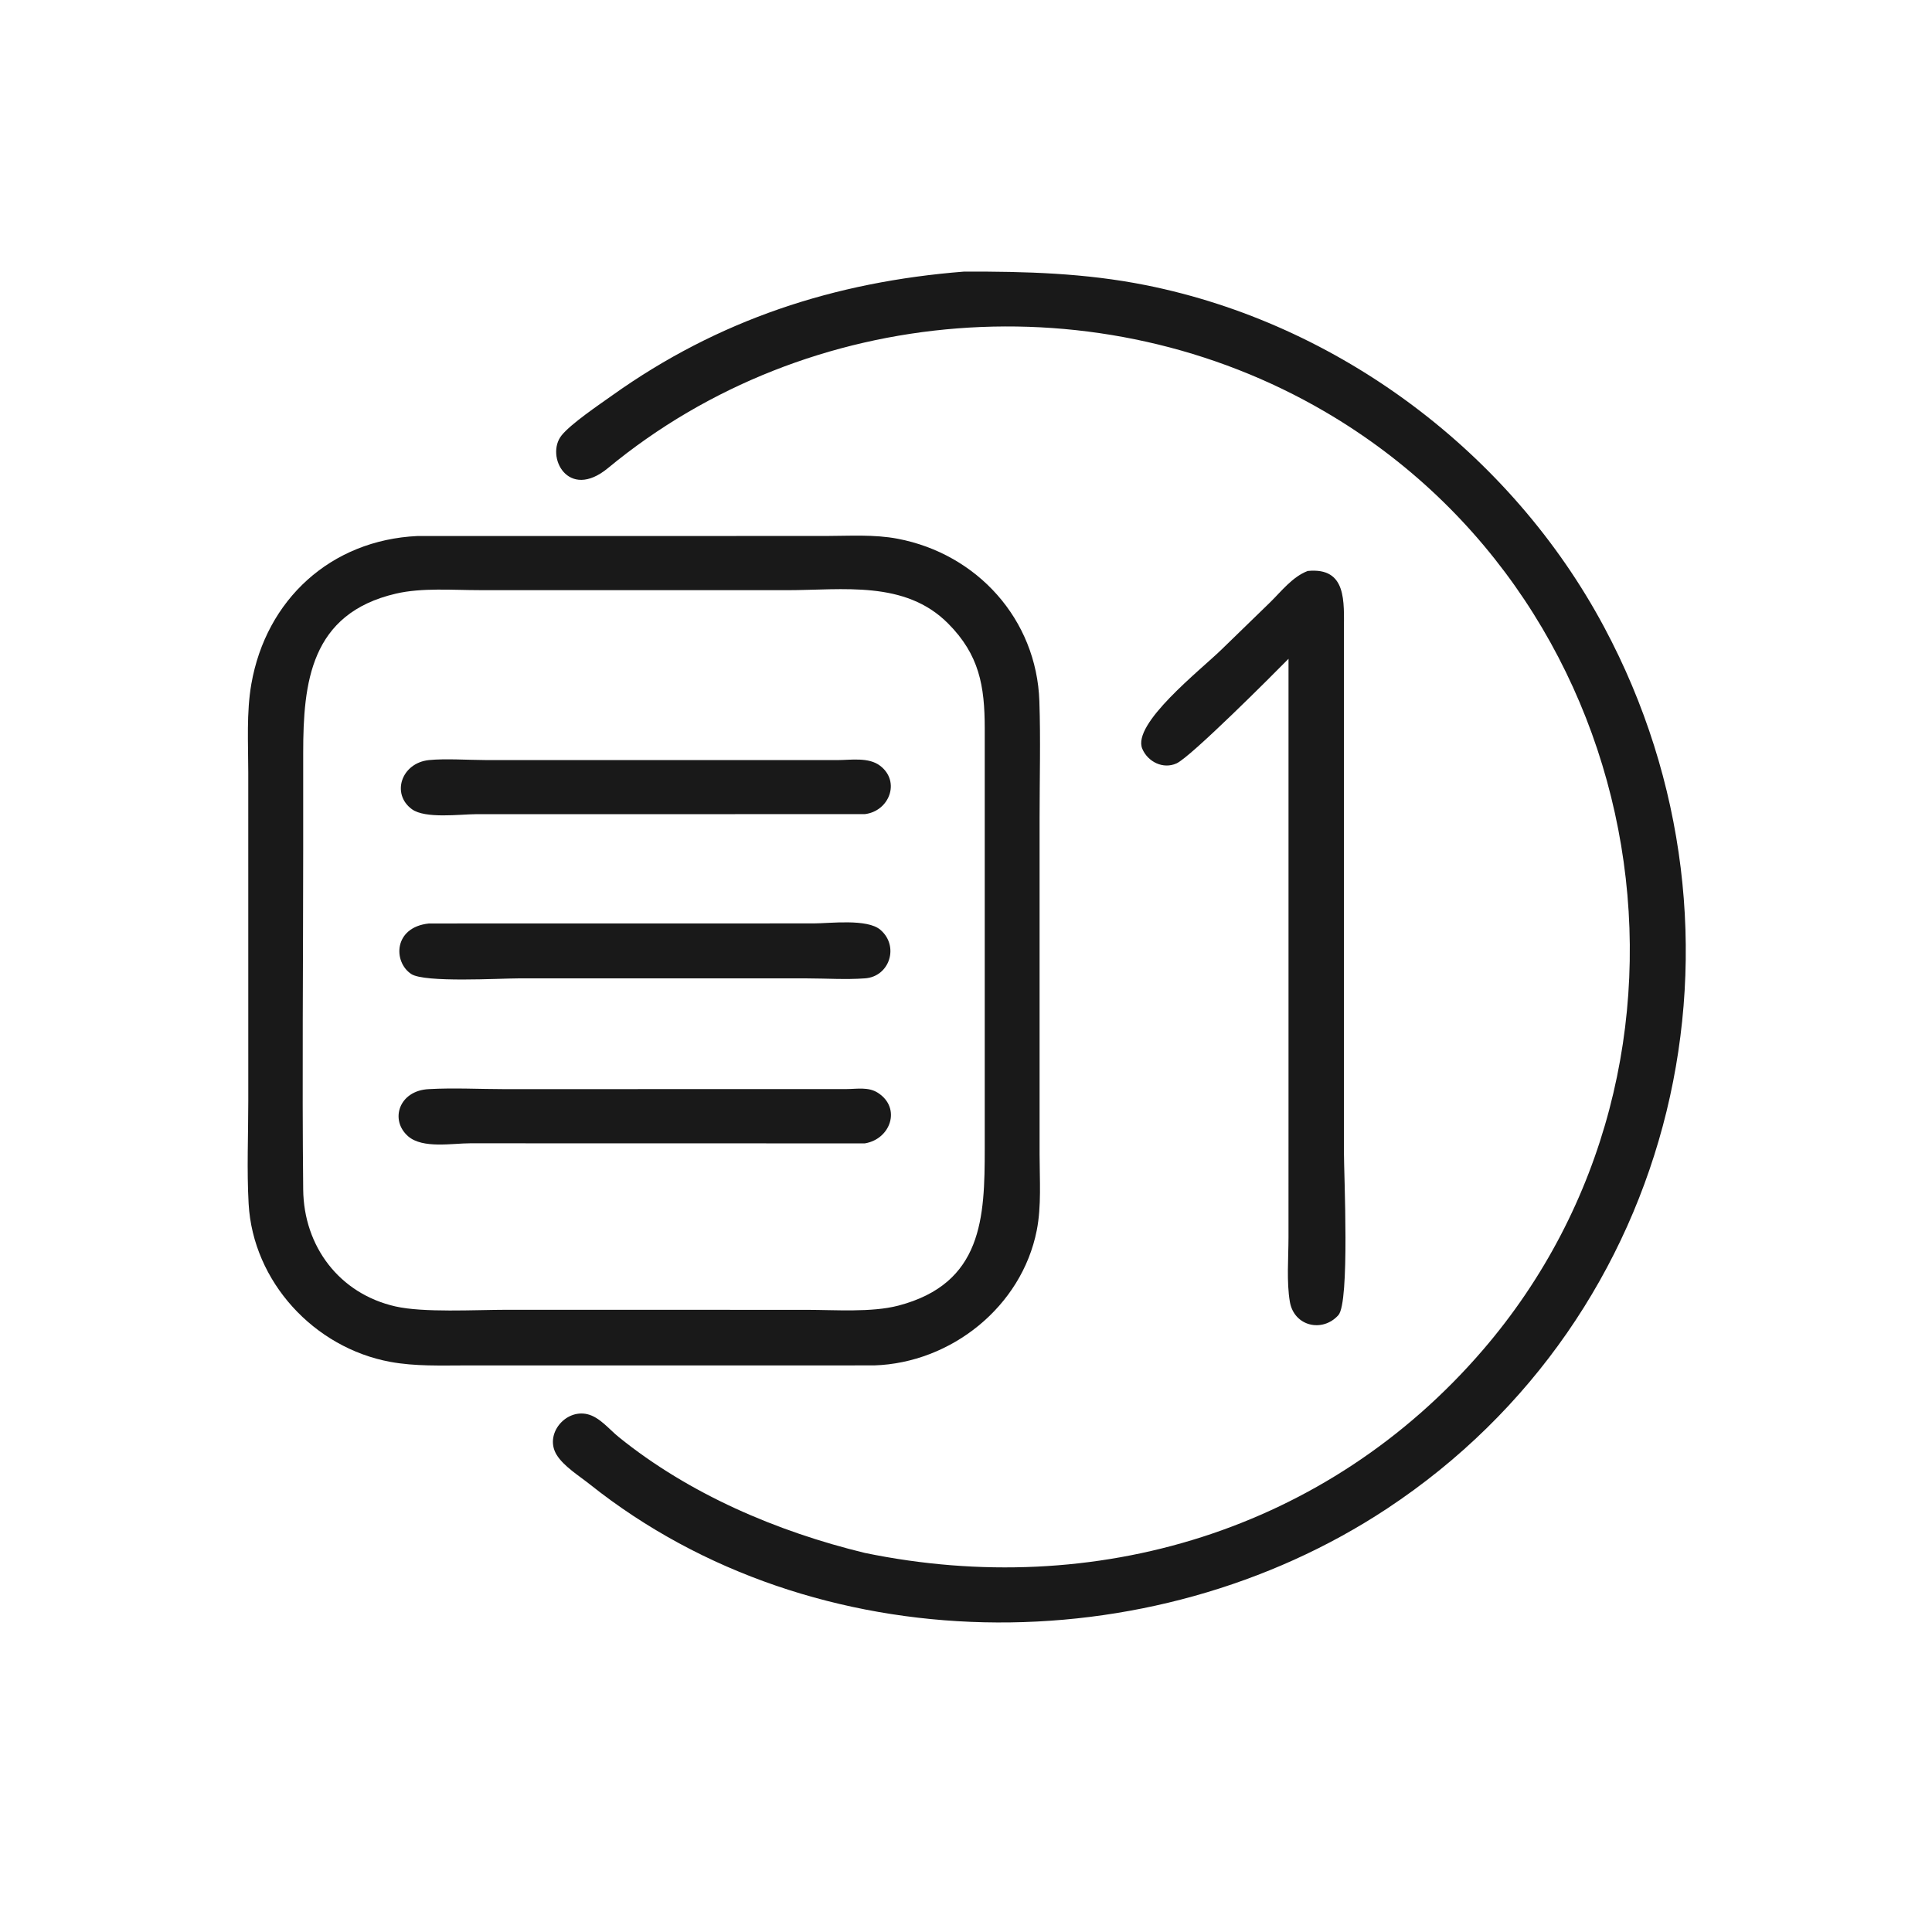
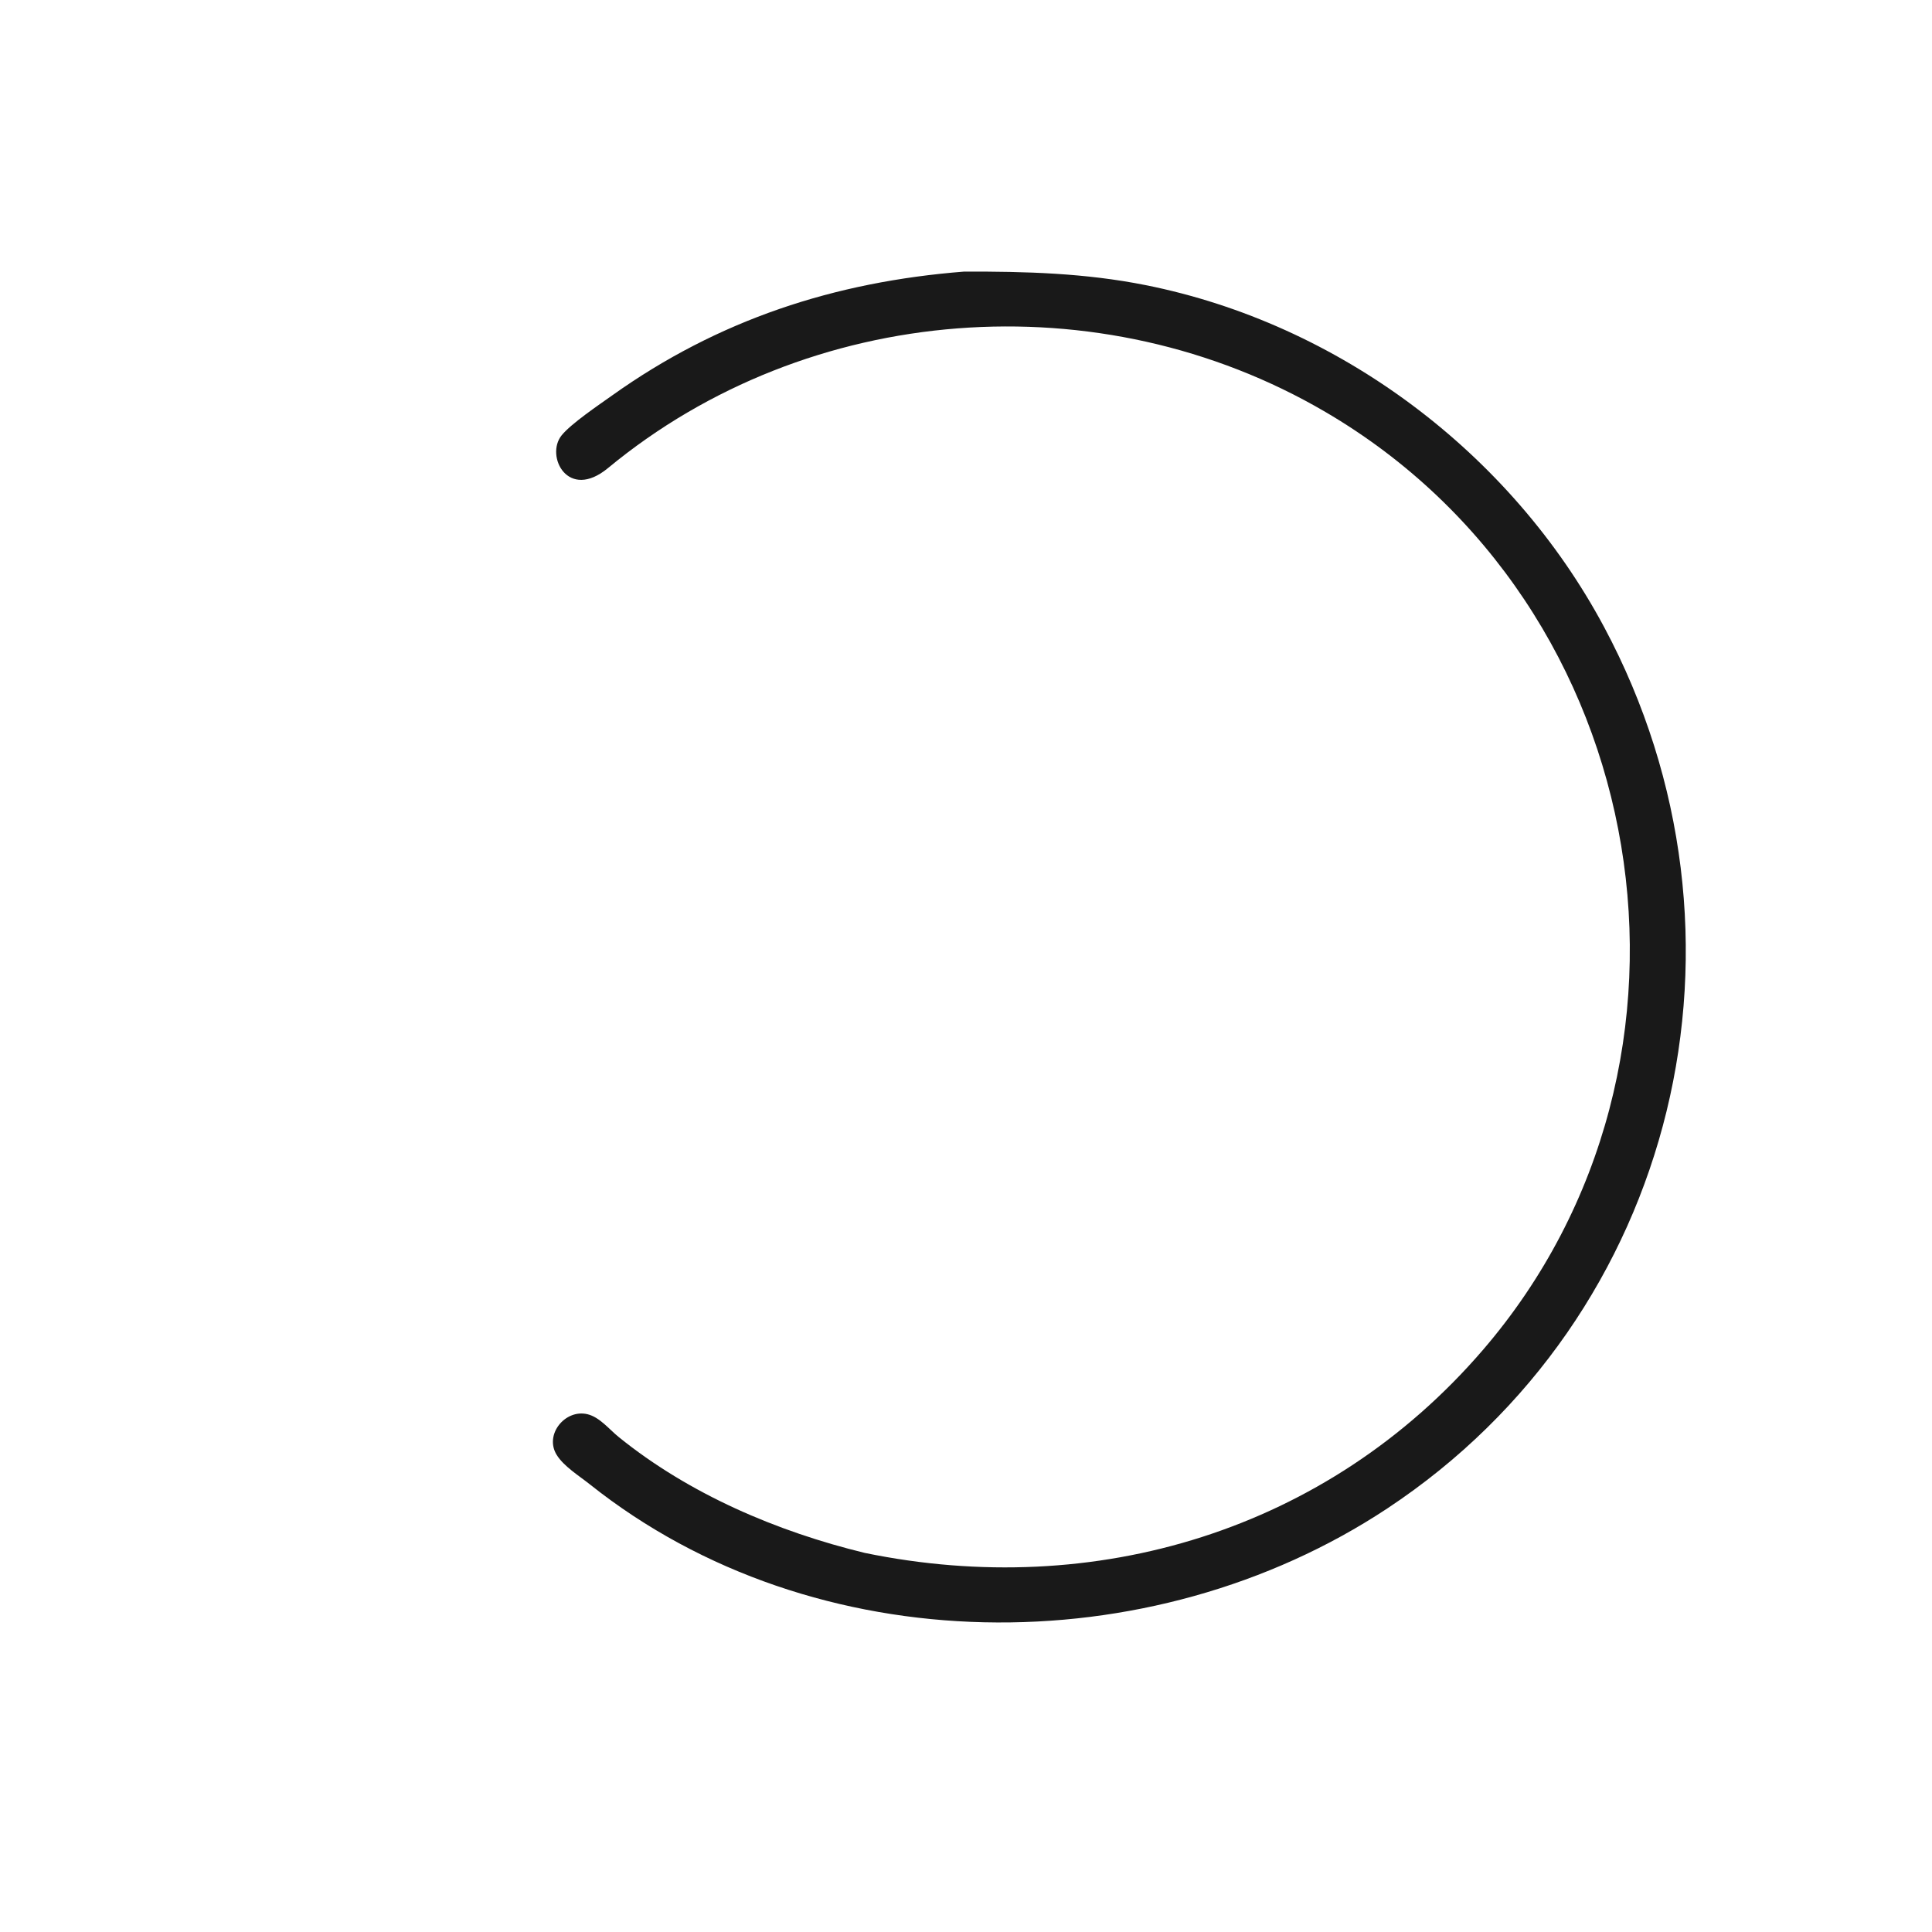
<svg xmlns="http://www.w3.org/2000/svg" width="90" height="90" viewBox="0 0 90 90" fill="none">
  <g opacity="0.9">
    <path d="M40.287 72.341C51.011 74.552 61.825 71.306 69.064 62.904C80.642 49.466 77.143 28.204 61.74 19.189C51.253 13.05 37.67 14.079 28.326 21.802C26.449 23.355 25.393 21.238 26.161 20.282C26.602 19.733 27.897 18.863 28.515 18.422C33.463 14.894 38.878 13.127 44.912 12.652C47.778 12.644 50.539 12.719 53.362 13.281C62.38 15.08 70.39 21.105 74.723 29.205C82.409 43.572 78.169 61.313 64.623 70.271C53.588 77.568 37.949 77.485 27.479 69.148C26.988 68.756 26.264 68.311 25.933 67.775C25.347 66.829 26.325 65.636 27.359 65.878C27.932 66.012 28.37 66.576 28.813 66.935C32.103 69.601 36.203 71.35 40.287 72.341Z" fill="black" />
-     <path d="M40.723 63.606L21.725 63.607C20.547 63.608 19.34 63.655 18.177 63.44C14.637 62.787 11.786 59.712 11.582 56.076C11.494 54.497 11.566 52.873 11.566 51.29L11.565 35.983C11.565 34.634 11.476 33.198 11.708 31.867C12.394 27.934 15.404 25.161 19.443 24.97L38.476 24.968C39.581 24.965 40.723 24.889 41.813 25.096C45.515 25.799 48.29 28.847 48.418 32.668C48.479 34.466 48.428 36.282 48.428 38.082L48.428 53.785C48.428 54.936 48.52 56.182 48.296 57.315C47.594 60.869 44.308 63.491 40.723 63.606ZM27.799 27.493L22.334 27.491C21.083 27.492 19.66 27.37 18.442 27.654C14.455 28.582 14.125 31.802 14.124 35.08L14.124 39.583C14.123 44.857 14.07 50.137 14.124 55.411C14.15 58.062 15.809 60.266 18.42 60.858C19.725 61.155 22.129 61.016 23.55 61.015L32.146 61.016L37.579 61.017C38.881 61.017 40.602 61.147 41.848 60.821C45.782 59.791 45.872 56.713 45.873 53.5V33.93C45.871 31.95 45.62 30.506 44.166 29.044C42.154 27.021 39.263 27.492 36.669 27.493H27.799Z" fill="black" />
-     <path d="M60.024 30.689C59.298 31.428 55.473 35.26 54.807 35.562C54.182 35.845 53.471 35.49 53.213 34.883C52.718 33.719 55.917 31.219 56.9 30.261L59.154 28.072C59.691 27.548 60.2 26.873 60.917 26.598C62.758 26.416 62.605 28.041 62.605 29.393V53.655C62.606 54.748 62.883 60.665 62.347 61.264C61.608 62.09 60.284 61.788 60.087 60.644C59.928 59.723 60.023 58.586 60.023 57.639L60.024 51.763V30.689Z" fill="black" />
-     <path d="M40.287 37.925L22.166 37.928C21.429 37.931 19.81 38.15 19.188 37.696C18.218 36.986 18.694 35.54 19.985 35.407C20.741 35.331 21.808 35.404 22.595 35.406L39.004 35.408C39.637 35.407 40.463 35.261 41.002 35.674C41.962 36.412 41.423 37.79 40.287 37.925Z" fill="black" />
-     <path d="M40.287 45.576C39.406 45.641 38.486 45.578 37.599 45.577L24.136 45.577C23.281 45.577 19.78 45.785 19.157 45.373C18.31 44.814 18.324 43.192 19.984 43.019L37.903 43.016C38.666 43.015 40.393 42.788 41.008 43.311C41.905 44.074 41.441 45.501 40.287 45.576Z" fill="black" />
-     <path d="M40.287 53.263L21.899 53.259C21.078 53.258 19.691 53.521 19.014 52.934C18.141 52.175 18.588 50.795 19.985 50.735C21.137 50.67 22.334 50.735 23.491 50.736L39.424 50.733C39.925 50.731 40.453 50.621 40.899 50.909C41.996 51.618 41.487 53.068 40.287 53.263Z" fill="black" />
  </g>
</svg>